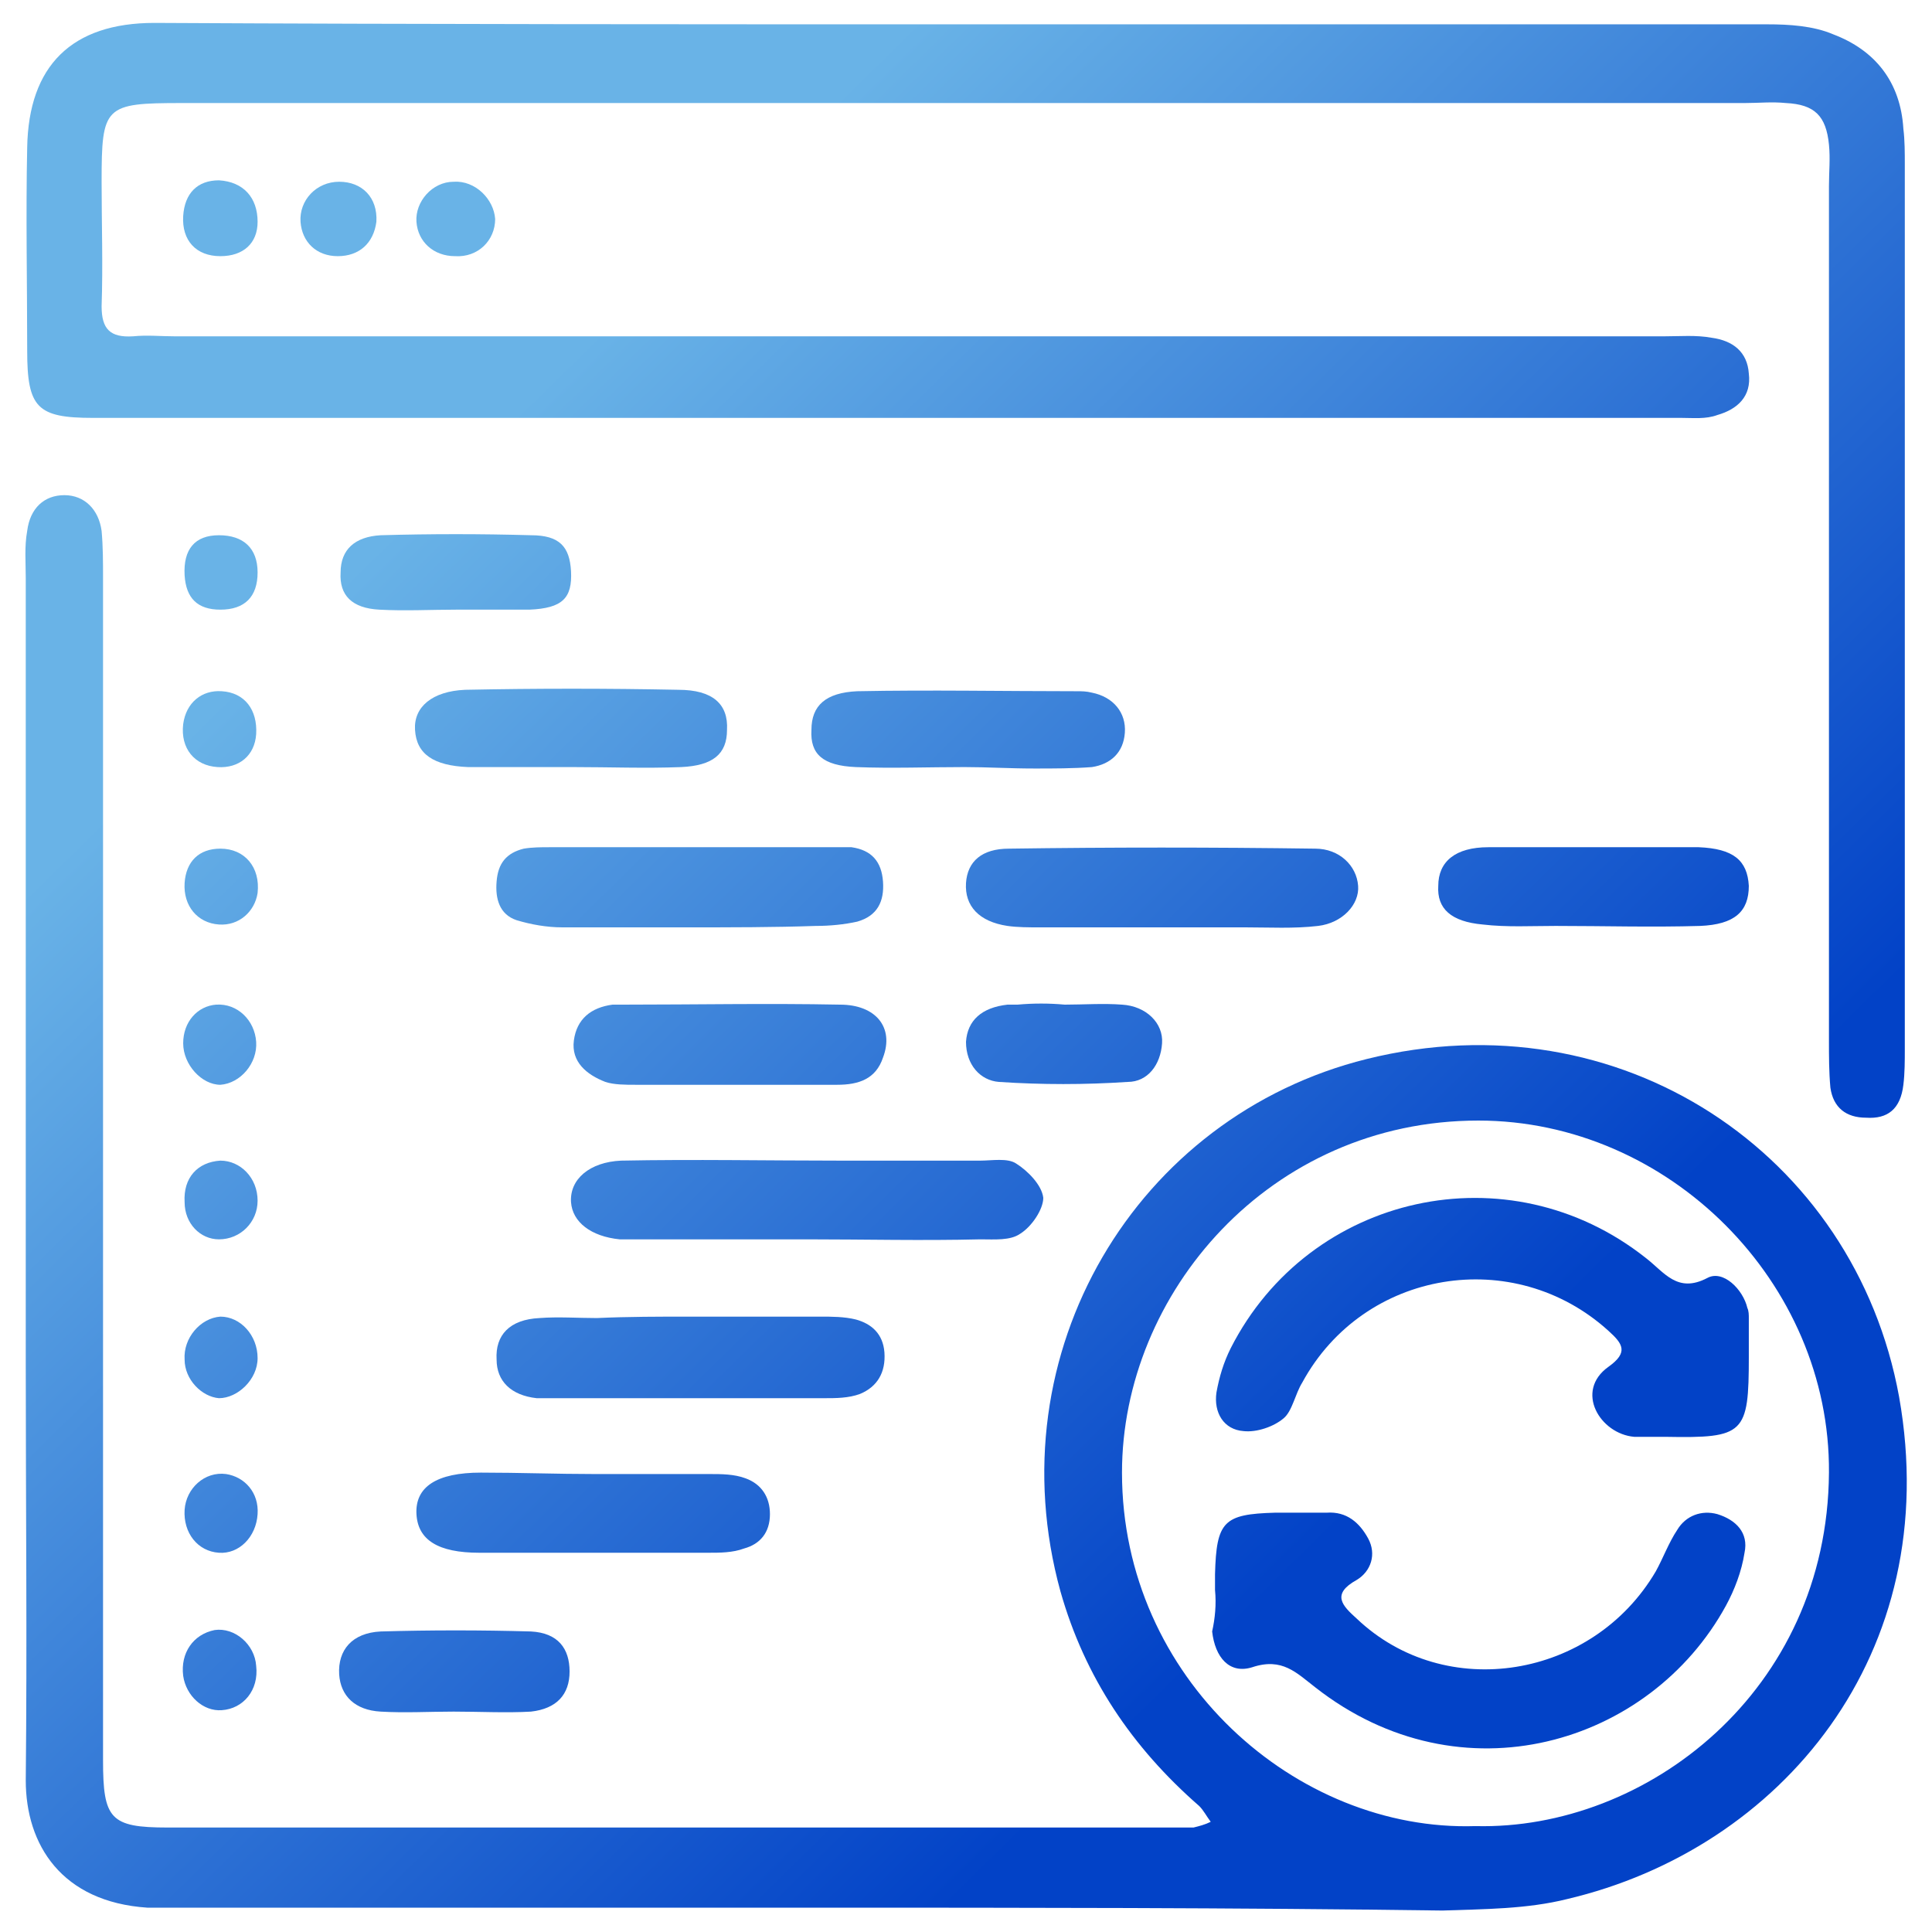
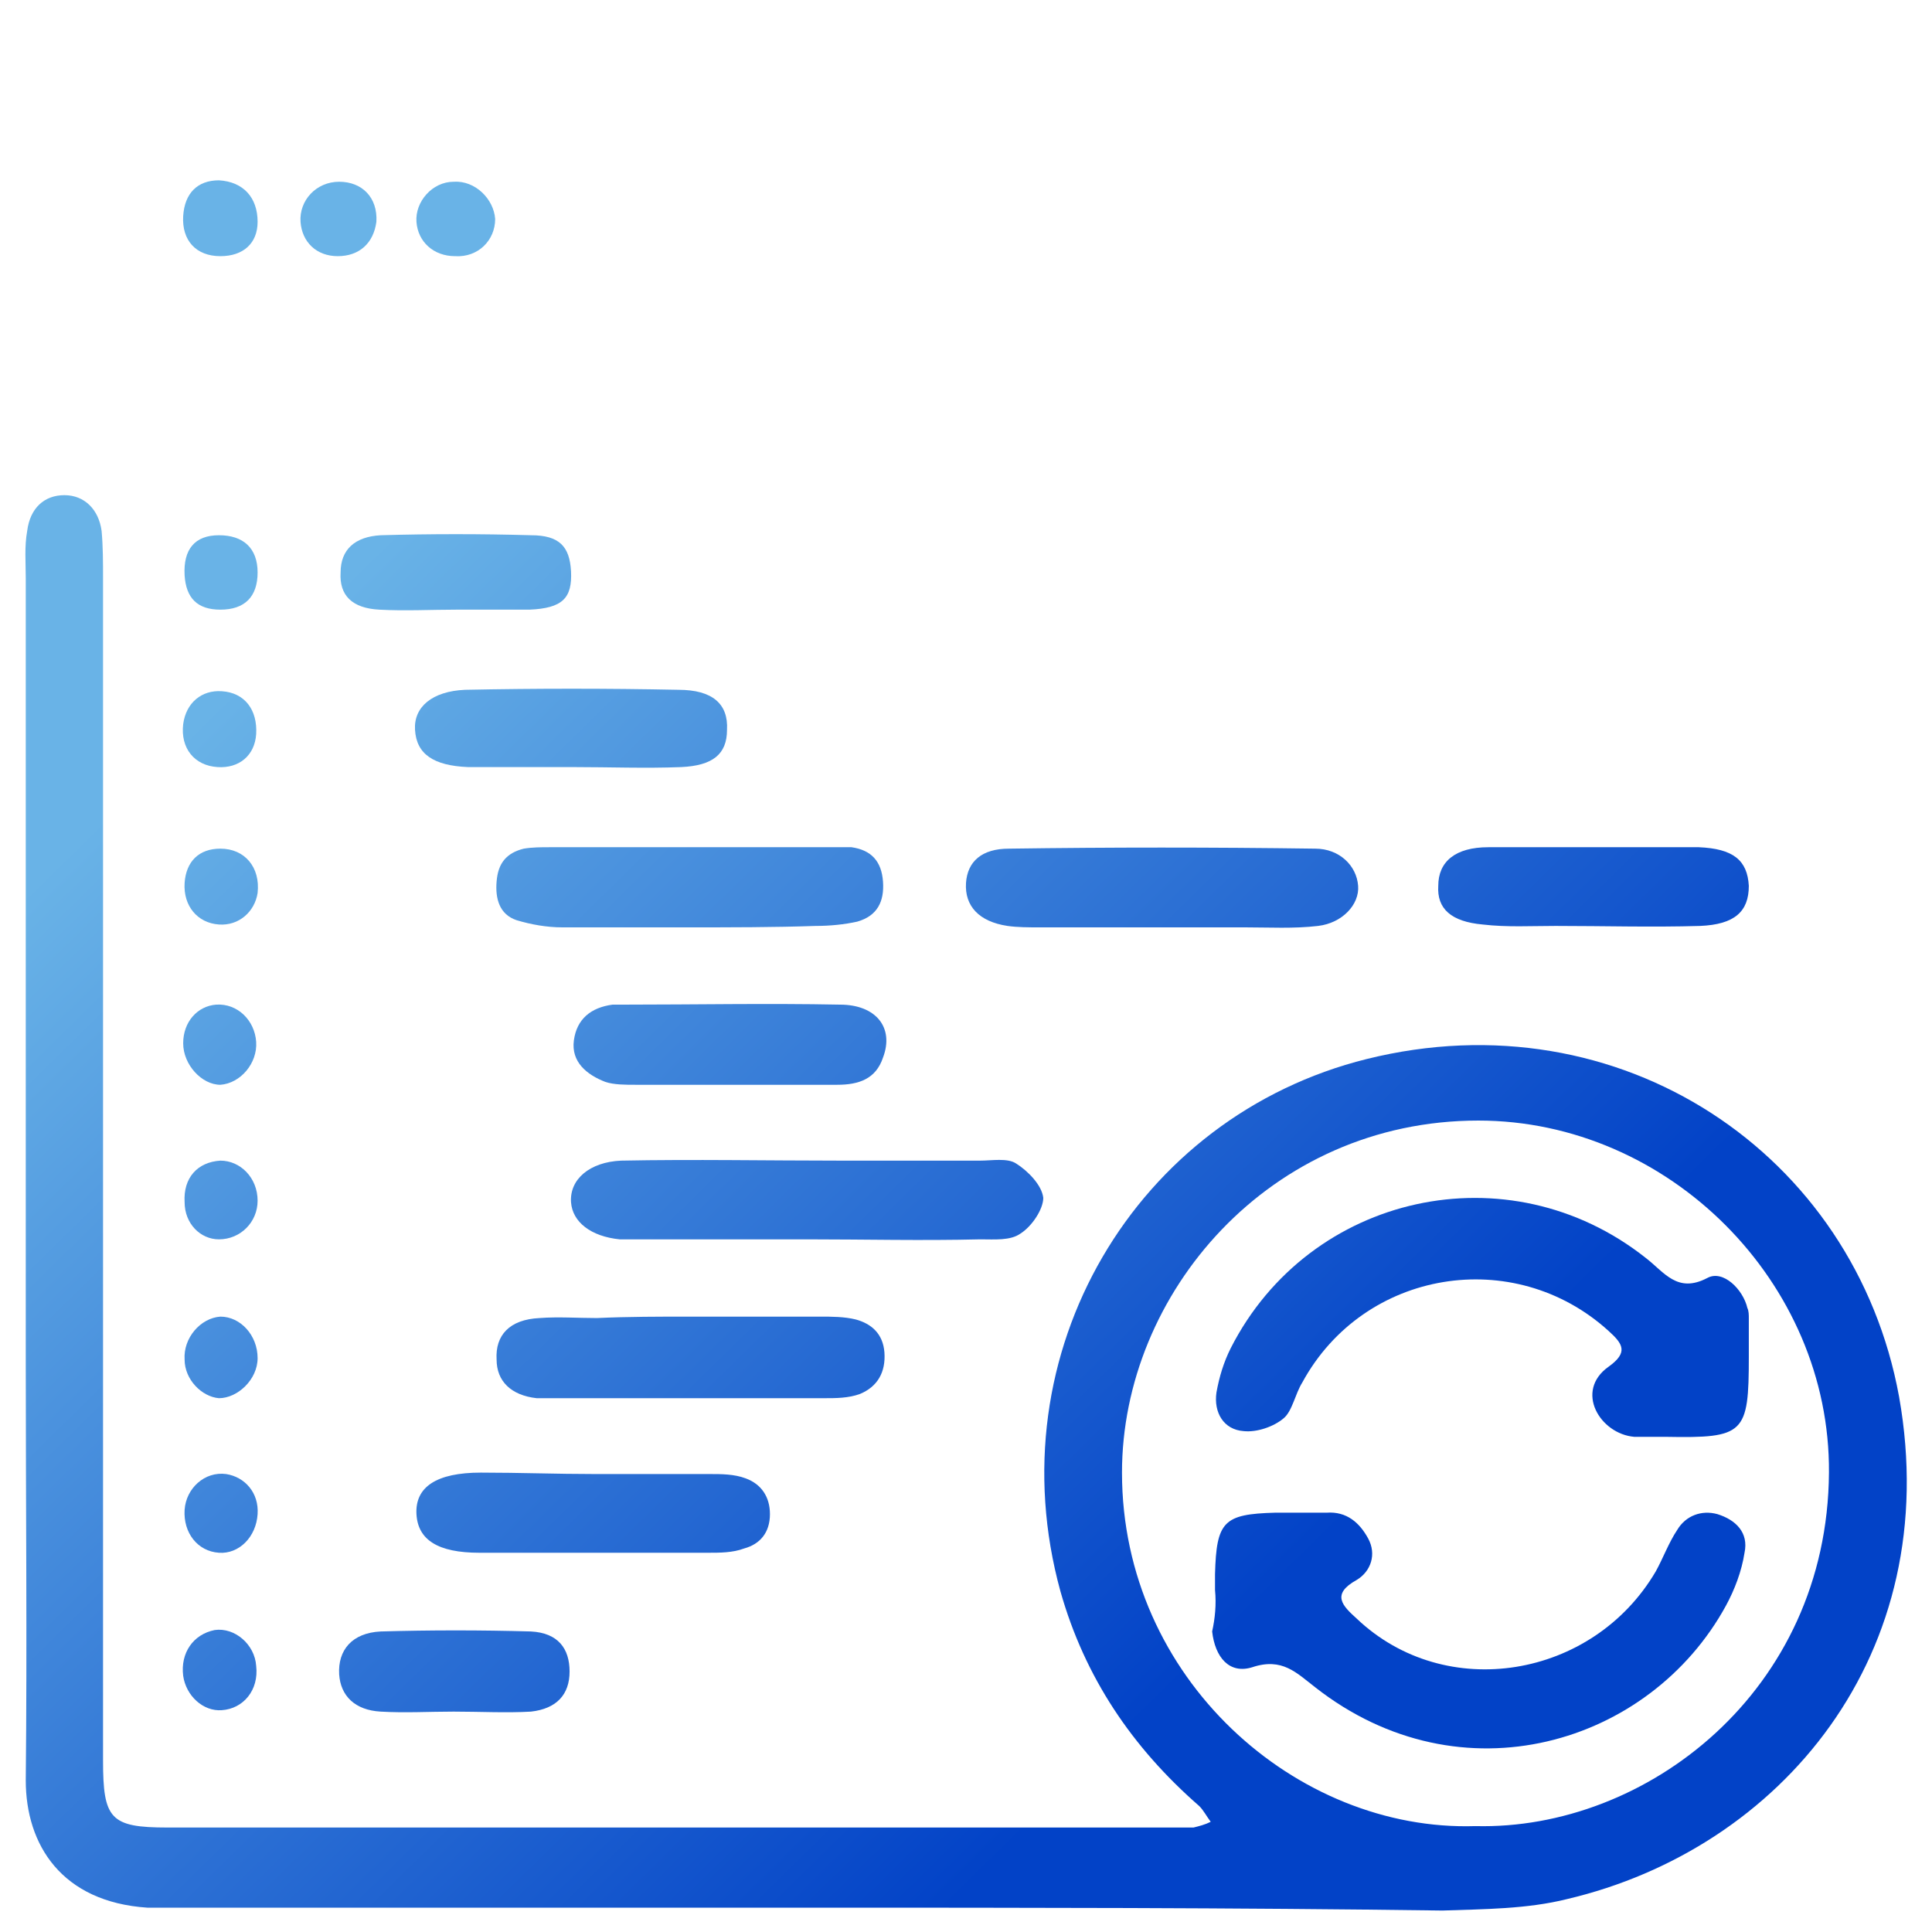
<svg xmlns="http://www.w3.org/2000/svg" version="1.1" id="圖層_1" x="0px" y="0px" viewBox="0 0 135 135" style="enable-background:new 0 0 135 135;" xml:space="preserve">
  <style type="text/css">
	.st0{fill:url(#SVGID_1_);}
	.st1{fill:url(#SVGID_2_);}
	.st2{fill:url(#SVGID_3_);}
	.st3{fill:url(#SVGID_4_);}
	.st4{fill:url(#SVGID_5_);}
	.st5{fill:url(#SVGID_6_);}
	.st6{fill:url(#SVGID_7_);}
	.st7{fill:url(#SVGID_8_);}
	.st8{fill:url(#SVGID_9_);}
	.st9{fill:url(#SVGID_10_);}
	.st10{fill:url(#SVGID_11_);}
	.st11{fill:url(#SVGID_12_);}
	.st12{fill:url(#SVGID_13_);}
	.st13{fill:url(#SVGID_14_);}
	.st14{fill:url(#SVGID_15_);}
	.st15{fill:url(#SVGID_16_);}
	.st16{fill:url(#SVGID_17_);}
	.st17{fill:url(#SVGID_18_);}
	.st18{fill:url(#SVGID_19_);}
	.st19{fill:url(#SVGID_20_);}
	.st20{fill:url(#SVGID_21_);}
	.st21{fill:url(#SVGID_22_);}
	.st22{fill:url(#SVGID_23_);}
	.st23{fill:url(#SVGID_24_);}
	.st24{fill:url(#SVGID_25_);}
	.st25{fill:url(#SVGID_26_);}
	.st26{fill:url(#SVGID_27_);}
</style>
  <g id="I8kn8X.tif">
    <g>
      <linearGradient id="SVGID_1_" gradientUnits="userSpaceOnUse" x1="11.739" y1="52.551" x2="78.85" y2="121.036">
        <stop offset="0" style="stop-color:#69B3E7" />
        <stop offset="1" style="stop-color:#0242C7" />
      </linearGradient>
      <path class="st0" d="M56.8,133.3c-14.7,0-29.4,0-44,0c-0.8,0-1.7,0-2.5,0c-6-0.4-8.5-4.4-8.5-8.9c0.1-9.7,0-19.4,0-29.1    c0-18.3,0-36.6,0-54.9c0-1.1-0.1-2.2,0.1-3.3c0.2-1.6,1.2-2.5,2.6-2.5c1.4,0,2.4,1,2.6,2.5c0.1,1.1,0.1,2.2,0.1,3.3    c0,26.8,0,53.6,0,80.4c0,0.7,0,1.5,0,2.2c0,4.1,0.5,4.7,4.5,4.7c23.4,0,46.8,0,70.2,0c0.5,0,1,0,1.5,0c0.4-0.1,0.8-0.2,1.2-0.4    c-0.3-0.4-0.5-0.8-0.8-1.1c-4.7-4.1-8-9-9.7-15c-4.6-16.7,5.3-33.2,21.4-37.2c17.7-4.4,34.1,6.6,37.2,23.6    c3.2,18-8.3,31.6-23.2,35.1c-2.8,0.7-5.8,0.7-8.7,0.8C86.2,133.3,71.5,133.3,56.8,133.3z M103.1,127.6    c11.9,0.3,24.6-9.4,24.7-24.7c0.1-13.3-11.2-24.6-24.5-24.6c-14.6,0-24.9,12.1-24.9,24.6C78.4,117.3,90.6,128,103.1,127.6z" />
      <linearGradient id="SVGID_2_" gradientUnits="userSpaceOnUse" x1="57.971" y1="7.248" x2="125.081" y2="75.734">
        <stop offset="0" style="stop-color:#69B3E7" />
        <stop offset="1" style="stop-color:#0242C7" />
      </linearGradient>
-       <path class="st1" d="M67.5,1.7c18.7,0,37.4,0,56,0c1.5,0,3.2,0.1,4.6,0.7c2.9,1.1,4.7,3.3,4.9,6.6c0.1,0.8,0.1,1.7,0.1,2.5    c0,20.6,0,41.2,0,61.8c0,0.8,0,1.7-0.1,2.5c-0.2,1.7-1.1,2.4-2.6,2.3c-1.4,0-2.3-0.7-2.5-2.1c-0.1-1.1-0.1-2.2-0.1-3.3    c0-19.9,0-39.8,0-59.7c0-1,0.1-1.9,0-2.9c-0.2-2-1-2.8-3-2.9c-1-0.1-1.9,0-2.9,0c-36.4,0-72.8,0-109.2,0c-5.4,0-5.6,0.2-5.6,5.5    c0,2.9,0.1,5.8,0,8.7c0,1.6,0.6,2.2,2.2,2.1c1-0.1,1.9,0,2.9,0c34.7,0,69.4,0,104.1,0c1.1,0,2.2-0.1,3.3,0.1    c1.5,0.2,2.5,1,2.6,2.5c0.2,1.6-0.8,2.5-2.2,2.9c-0.8,0.3-1.7,0.2-2.5,0.2c-37,0-74,0-111,0c-3.9,0-4.6-0.7-4.6-4.7    c0-4.7-0.1-9.5,0-14.2c0.1-5.7,3.1-8.7,8.9-8.7C29.6,1.7,48.6,1.7,67.5,1.7z" />
      <linearGradient id="SVGID_3_" gradientUnits="userSpaceOnUse" x1="18.842" y1="45.591" x2="85.952" y2="114.077">
        <stop offset="0" style="stop-color:#69B3E7" />
        <stop offset="1" style="stop-color:#0242C7" />
      </linearGradient>
      <path class="st2" d="M56.4,86.6c-3.8,0-7.5,0-11.3,0c-0.6,0-1.2,0-1.8,0c-2-0.2-3.3-1.2-3.4-2.6c-0.1-1.6,1.3-2.8,3.5-2.9    c5.1-0.1,10.2,0,15.3,0c3.3,0,6.5,0,9.8,0c0.8,0,1.9-0.2,2.5,0.2c0.8,0.5,1.8,1.5,1.9,2.4c0,0.8-0.8,2-1.6,2.5    c-0.7,0.5-1.8,0.4-2.8,0.4C64.4,86.7,60.4,86.6,56.4,86.6z" />
      <linearGradient id="SVGID_4_" gradientUnits="userSpaceOnUse" x1="25.693" y1="38.877" x2="92.803" y2="107.363">
        <stop offset="0" style="stop-color:#69B3E7" />
        <stop offset="1" style="stop-color:#0242C7" />
      </linearGradient>
      <path class="st3" d="M48,64.8c-2.9,0-5.8,0-8.7,0c-1.1,0-2.2-0.2-3.2-0.5c-1.2-0.4-1.5-1.5-1.4-2.7c0.1-1.3,0.7-2,1.9-2.3    c0.6-0.1,1.2-0.1,1.8-0.1c6.5,0,13.1,0,19.6,0c0.5,0,1,0,1.5,0c1.4,0.2,2.1,1,2.2,2.4c0.1,1.4-0.4,2.4-1.8,2.8    c-0.9,0.2-1.9,0.3-2.9,0.3C54.1,64.8,51.1,64.8,48,64.8z" />
      <linearGradient id="SVGID_5_" gradientUnits="userSpaceOnUse" x1="42.464" y1="22.444" x2="109.574" y2="90.929">
        <stop offset="0" style="stop-color:#69B3E7" />
        <stop offset="1" style="stop-color:#0242C7" />
      </linearGradient>
      <path class="st4" d="M80.9,64.8c-2.8,0-5.6,0-8.3,0c-0.7,0-1.5,0-2.2-0.1c-2-0.3-3-1.4-2.9-3c0.1-1.5,1.1-2.4,3-2.4    c7.1-0.1,14.2-0.1,21.4,0c1.7,0,2.9,1.2,3,2.6c0.1,1.3-1.1,2.6-2.8,2.8c-1.7,0.2-3.4,0.1-5.1,0.1C85,64.8,83,64.8,80.9,64.8z" />
      <linearGradient id="SVGID_6_" gradientUnits="userSpaceOnUse" x1="9.254" y1="54.987" x2="76.364" y2="123.472">
        <stop offset="0" style="stop-color:#69B3E7" />
        <stop offset="1" style="stop-color:#0242C7" />
      </linearGradient>
      <path class="st5" d="M48.2,92c3,0,6.1,0,9.1,0c0.8,0,1.7,0,2.5,0.2c1.1,0.3,1.9,1,2,2.3c0.1,1.4-0.5,2.4-1.7,2.9    c-0.8,0.3-1.7,0.3-2.5,0.3c-6.2,0-12.4,0-18.6,0c-0.5,0-1,0-1.5,0c-1.8-0.2-2.8-1.2-2.8-2.7c-0.1-1.7,0.9-2.8,3-2.9    c1.3-0.1,2.7,0,4,0C43.9,92,46.1,92,48.2,92z" />
      <linearGradient id="SVGID_7_" gradientUnits="userSpaceOnUse" x1="0.274" y1="63.786" x2="67.384" y2="132.272">
        <stop offset="0" style="stop-color:#69B3E7" />
        <stop offset="1" style="stop-color:#0242C7" />
      </linearGradient>
      <path class="st6" d="M41.6,103c2.7,0,5.3,0,8,0c0.8,0,1.7,0,2.5,0.3c1.1,0.4,1.7,1.3,1.7,2.5c0,1.3-0.7,2.1-1.8,2.4    c-0.8,0.3-1.7,0.3-2.5,0.3c-5.3,0-10.6,0-16,0c-2.9,0-4.3-0.9-4.4-2.7c-0.1-1.9,1.4-2.9,4.5-2.9C36.3,102.9,38.9,103,41.6,103z" />
      <linearGradient id="SVGID_8_" gradientUnits="userSpaceOnUse" x1="21.588" y1="42.9" x2="88.698" y2="111.385">
        <stop offset="0" style="stop-color:#69B3E7" />
        <stop offset="1" style="stop-color:#0242C7" />
      </linearGradient>
      <path class="st7" d="M50.9,75.8c-2.2,0-4.3,0-6.5,0c-0.7,0-1.5,0-2.1-0.2c-1.3-0.5-2.4-1.4-2.2-2.9c0.2-1.5,1.2-2.3,2.7-2.5    c0.2,0,0.5,0,0.7,0c5.1,0,10.1-0.1,15.2,0c2.5,0,3.8,1.6,3,3.7c-0.5,1.5-1.7,1.9-3.2,1.9C56,75.8,53.4,75.8,50.9,75.8    C50.9,75.8,50.9,75.8,50.9,75.8z" />
      <linearGradient id="SVGID_9_" gradientUnits="userSpaceOnUse" x1="57.822" y1="7.393" x2="124.933" y2="75.879">
        <stop offset="0" style="stop-color:#69B3E7" />
        <stop offset="1" style="stop-color:#0242C7" />
      </linearGradient>
      <path class="st8" d="M111.5,59.2c2.4,0,4.8,0,7.2,0c2.4,0.1,3.4,0.9,3.5,2.7c0,1.8-1,2.7-3.4,2.8c-3.4,0.1-6.7,0-10.1,0    c-1.7,0-3.4,0.1-5.1-0.1c-2.2-0.2-3.2-1.1-3.1-2.7c0-1.7,1.2-2.7,3.5-2.7C106.4,59.2,108.9,59.2,111.5,59.2z" />
      <linearGradient id="SVGID_10_" gradientUnits="userSpaceOnUse" x1="26.975" y1="37.621" x2="94.085" y2="106.107">
        <stop offset="0" style="stop-color:#69B3E7" />
        <stop offset="1" style="stop-color:#0242C7" />
      </linearGradient>
      <path class="st9" d="M40,53.6c-2.4,0-4.8,0-7.3,0c-2.4-0.1-3.6-0.9-3.7-2.6c-0.1-1.6,1.2-2.7,3.5-2.8c5-0.1,9.9-0.1,14.9,0    c2.4,0,3.5,1,3.4,2.8c0,1.7-1,2.5-3.2,2.6C45.1,53.7,42.6,53.6,40,53.6C40,53.6,40,53.6,40,53.6z" />
      <linearGradient id="SVGID_11_" gradientUnits="userSpaceOnUse" x1="40.936" y1="23.94" x2="108.047" y2="92.426">
        <stop offset="0" style="stop-color:#69B3E7" />
        <stop offset="1" style="stop-color:#0242C7" />
      </linearGradient>
-       <path class="st10" d="M67.4,53.6c-2.5,0-5.1,0.1-7.6,0c-2.3-0.1-3.2-0.9-3.1-2.6c0-1.7,1-2.6,3.2-2.7c5.1-0.1,10.2,0,15.3,0    c0.4,0,0.7,0,1.1,0.1c1.5,0.3,2.4,1.4,2.3,2.8c-0.1,1.4-1,2.2-2.3,2.4c-1.3,0.1-2.7,0.1-4,0.1C70.5,53.7,69,53.6,67.4,53.6    C67.4,53.6,67.4,53.6,67.4,53.6z" />
      <linearGradient id="SVGID_12_" gradientUnits="userSpaceOnUse" x1="-10.095" y1="73.947" x2="57.016" y2="142.432">
        <stop offset="0" style="stop-color:#69B3E7" />
        <stop offset="1" style="stop-color:#0242C7" />
      </linearGradient>
      <path class="st11" d="M31.7,119.6c-1.7,0-3.4,0.1-5.1,0c-1.8-0.1-2.8-1.1-2.9-2.6c-0.1-1.7,0.9-2.9,2.9-3c3.5-0.1,7-0.1,10.5,0    c1.9,0.1,2.7,1.2,2.7,2.8c0,1.6-0.9,2.6-2.7,2.8C35.4,119.7,33.5,119.6,31.7,119.6C31.7,119.6,31.7,119.6,31.7,119.6z" />
      <linearGradient id="SVGID_13_" gradientUnits="userSpaceOnUse" x1="28.288" y1="36.335" x2="95.398" y2="104.82">
        <stop offset="0" style="stop-color:#69B3E7" />
        <stop offset="1" style="stop-color:#0242C7" />
      </linearGradient>
      <path class="st12" d="M31.9,42.6c-1.8,0-3.6,0.1-5.4,0c-1.9-0.1-2.8-1-2.7-2.6c0-1.6,1-2.5,2.8-2.6c3.5-0.1,7-0.1,10.5,0    c2,0,2.7,0.8,2.8,2.5c0.1,1.9-0.6,2.6-2.9,2.7C35.2,42.6,33.6,42.6,31.9,42.6C31.9,42.6,31.9,42.6,31.9,42.6z" />
      <linearGradient id="SVGID_14_" gradientUnits="userSpaceOnUse" x1="33.471" y1="31.256" x2="100.581" y2="99.741">
        <stop offset="0" style="stop-color:#69B3E7" />
        <stop offset="1" style="stop-color:#0242C7" />
      </linearGradient>
-       <path class="st13" d="M74.4,70.2c1.3,0,2.7-0.1,4,0c1.7,0.1,2.9,1.3,2.8,2.7c-0.1,1.5-1,2.7-2.4,2.7c-3,0.2-6,0.2-9,0    c-1.3-0.1-2.3-1.2-2.3-2.8c0.1-1.5,1.1-2.4,2.9-2.6c0.2,0,0.5,0,0.7,0C72.2,70.1,73.3,70.1,74.4,70.2    C74.4,70.2,74.4,70.2,74.4,70.2z" />
      <linearGradient id="SVGID_15_" gradientUnits="userSpaceOnUse" x1="40.586" y1="24.284" x2="107.696" y2="92.769">
        <stop offset="0" style="stop-color:#69B3E7" />
        <stop offset="1" style="stop-color:#0242C7" />
      </linearGradient>
      <path class="st14" d="M31.7,12.7c1.5-0.1,2.8,1.2,2.9,2.6c0,1.5-1.2,2.7-2.8,2.6c-1.5,0-2.6-1-2.7-2.4    C29,14.1,30.2,12.7,31.7,12.7z" />
      <linearGradient id="SVGID_16_" gradientUnits="userSpaceOnUse" x1="19.89" y1="44.564" x2="87" y2="113.049">
        <stop offset="0" style="stop-color:#69B3E7" />
        <stop offset="1" style="stop-color:#0242C7" />
      </linearGradient>
      <path class="st15" d="M15.3,37.4c1.7,0,2.7,0.9,2.7,2.6c0,1.7-0.9,2.6-2.6,2.6c-1.6,0-2.4-0.8-2.5-2.4    C12.8,38.4,13.6,37.4,15.3,37.4z" />
      <linearGradient id="SVGID_17_" gradientUnits="userSpaceOnUse" x1="3.435" y1="60.688" x2="70.546" y2="129.174">
        <stop offset="0" style="stop-color:#69B3E7" />
        <stop offset="1" style="stop-color:#0242C7" />
      </linearGradient>
      <path class="st16" d="M15.4,75.8c-1.3,0-2.6-1.4-2.6-2.9c0-1.5,1-2.6,2.3-2.7c1.5-0.1,2.7,1.1,2.8,2.6    C18,74.3,16.8,75.7,15.4,75.8z" />
      <linearGradient id="SVGID_18_" gradientUnits="userSpaceOnUse" x1="-18.499" y1="82.182" x2="48.612" y2="150.667">
        <stop offset="0" style="stop-color:#69B3E7" />
        <stop offset="1" style="stop-color:#0242C7" />
      </linearGradient>
      <path class="st17" d="M15.5,119.5c-1.3,0.1-2.5-1-2.7-2.4c-0.2-1.6,0.7-2.9,2.2-3.2c1.4-0.2,2.8,1,2.9,2.5    C18.1,118.1,17,119.4,15.5,119.5z" />
      <linearGradient id="SVGID_19_" gradientUnits="userSpaceOnUse" x1="14.396" y1="49.948" x2="81.506" y2="118.433">
        <stop offset="0" style="stop-color:#69B3E7" />
        <stop offset="1" style="stop-color:#0242C7" />
      </linearGradient>
      <path class="st18" d="M15.2,53.6c-1.6-0.1-2.6-1.3-2.4-3c0.2-1.5,1.3-2.4,2.7-2.3c1.6,0.1,2.5,1.3,2.4,3    C17.8,52.8,16.7,53.7,15.2,53.6z" />
      <linearGradient id="SVGID_20_" gradientUnits="userSpaceOnUse" x1="8.921" y1="55.313" x2="76.031" y2="123.798">
        <stop offset="0" style="stop-color:#69B3E7" />
        <stop offset="1" style="stop-color:#0242C7" />
      </linearGradient>
      <path class="st19" d="M15.3,64.6c-1.5-0.1-2.5-1.3-2.4-2.9c0.1-1.5,1-2.4,2.5-2.4c1.7,0,2.8,1.3,2.6,3.1    C17.8,63.7,16.7,64.7,15.3,64.6z" />
      <linearGradient id="SVGID_21_" gradientUnits="userSpaceOnUse" x1="-2.039" y1="66.052" x2="65.072" y2="134.538">
        <stop offset="0" style="stop-color:#69B3E7" />
        <stop offset="1" style="stop-color:#0242C7" />
      </linearGradient>
      <path class="st20" d="M18,83.9c0,1.5-1.2,2.7-2.7,2.7c-1.3,0-2.4-1.1-2.4-2.6c-0.1-1.7,0.9-2.8,2.5-2.9C16.8,81.1,18,82.3,18,83.9    z" />
      <linearGradient id="SVGID_22_" gradientUnits="userSpaceOnUse" x1="-7.528" y1="71.432" x2="59.582" y2="139.917">
        <stop offset="0" style="stop-color:#69B3E7" />
        <stop offset="1" style="stop-color:#0242C7" />
      </linearGradient>
      <path class="st21" d="M15.4,92c1.4,0,2.6,1.3,2.6,2.9c0,1.5-1.4,2.8-2.7,2.8c-1.2-0.1-2.4-1.3-2.4-2.7C12.8,93.5,14,92.1,15.4,92z    " />
      <linearGradient id="SVGID_23_" gradientUnits="userSpaceOnUse" x1="-12.998" y1="76.792" x2="54.112" y2="145.277">
        <stop offset="0" style="stop-color:#69B3E7" />
        <stop offset="1" style="stop-color:#0242C7" />
      </linearGradient>
      <path class="st22" d="M15.3,108.5c-1.5-0.1-2.5-1.4-2.4-3c0.1-1.5,1.4-2.7,2.9-2.5c1.3,0.2,2.3,1.3,2.2,2.8    C17.9,107.4,16.7,108.6,15.3,108.5z" />
      <linearGradient id="SVGID_24_" gradientUnits="userSpaceOnUse" x1="32.205" y1="32.497" x2="99.315" y2="100.982">
        <stop offset="0" style="stop-color:#69B3E7" />
        <stop offset="1" style="stop-color:#0242C7" />
      </linearGradient>
      <path class="st23" d="M18,15.5c0,1.5-1,2.4-2.6,2.4c-1.7,0-2.7-1.1-2.6-2.8c0.1-1.6,1-2.5,2.5-2.5C17,12.7,18,13.8,18,15.5z" />
      <linearGradient id="SVGID_25_" gradientUnits="userSpaceOnUse" x1="36.391" y1="28.394" x2="103.501" y2="96.879">
        <stop offset="0" style="stop-color:#69B3E7" />
        <stop offset="1" style="stop-color:#0242C7" />
      </linearGradient>
      <path class="st24" d="M23.6,17.9c-1.5,0-2.5-1-2.6-2.4c-0.1-1.5,1.1-2.8,2.7-2.8c1.6,0,2.7,1.1,2.6,2.8    C26.1,17,25.1,17.9,23.6,17.9z" />
      <linearGradient id="SVGID_26_" gradientUnits="userSpaceOnUse" x1="29.217" y1="35.424" x2="96.328" y2="103.909">
        <stop offset="0" style="stop-color:#69B3E7" />
        <stop offset="1" style="stop-color:#0242C7" />
      </linearGradient>
      <path class="st25" d="M84.9,111.1c0-0.4,0-0.7,0-1.1c0.1-3.7,0.6-4.2,4.2-4.3c1.2,0,2.4,0,3.6,0c1.4-0.1,2.3,0.7,2.9,1.8    c0.6,1.1,0.2,2.3-0.8,2.9c-1.8,1-1,1.8,0,2.7c6.2,5.9,16.5,4.2,20.9-3.3c0.5-0.9,0.9-2,1.5-2.9c0.6-1,1.7-1.4,2.8-1.1    c1.3,0.4,2.2,1.3,1.9,2.7c-0.2,1.3-0.7,2.6-1.3,3.7c-5.3,9.7-18.5,13.7-28.7,5.7c-1.3-1-2.3-2.1-4.4-1.4c-1.6,0.5-2.6-0.7-2.8-2.5    C84.9,113.1,85,112.1,84.9,111.1C84.9,111.1,84.9,111.1,84.9,111.1z" />
      <linearGradient id="SVGID_27_" gradientUnits="userSpaceOnUse" x1="37.414" y1="27.392" x2="104.524" y2="95.877">
        <stop offset="0" style="stop-color:#69B3E7" />
        <stop offset="1" style="stop-color:#0242C7" />
      </linearGradient>
      <path class="st26" d="M122.2,94.8c0,5.4-0.3,5.7-5.8,5.6c-0.7,0-1.5,0-2.2,0c-2.4-0.2-4.2-3.2-1.8-4.9c1.4-1,1-1.6,0-2.5    c-6.6-6-17.1-4.3-21.4,3.6c-0.5,0.8-0.7,2-1.3,2.5c-0.7,0.6-1.9,1-2.8,0.9c-1.4-0.1-2.1-1.3-1.9-2.7c0.2-1.1,0.5-2.1,1-3.1    c5.5-10.8,19.4-13.9,29-6.3c1.3,1,2.2,2.5,4.3,1.4c1.1-0.6,2.5,0.8,2.8,2.1c0.1,0.2,0.1,0.5,0.1,0.7    C122.2,93.1,122.2,94,122.2,94.8z" />
    </g>
  </g>
</svg>